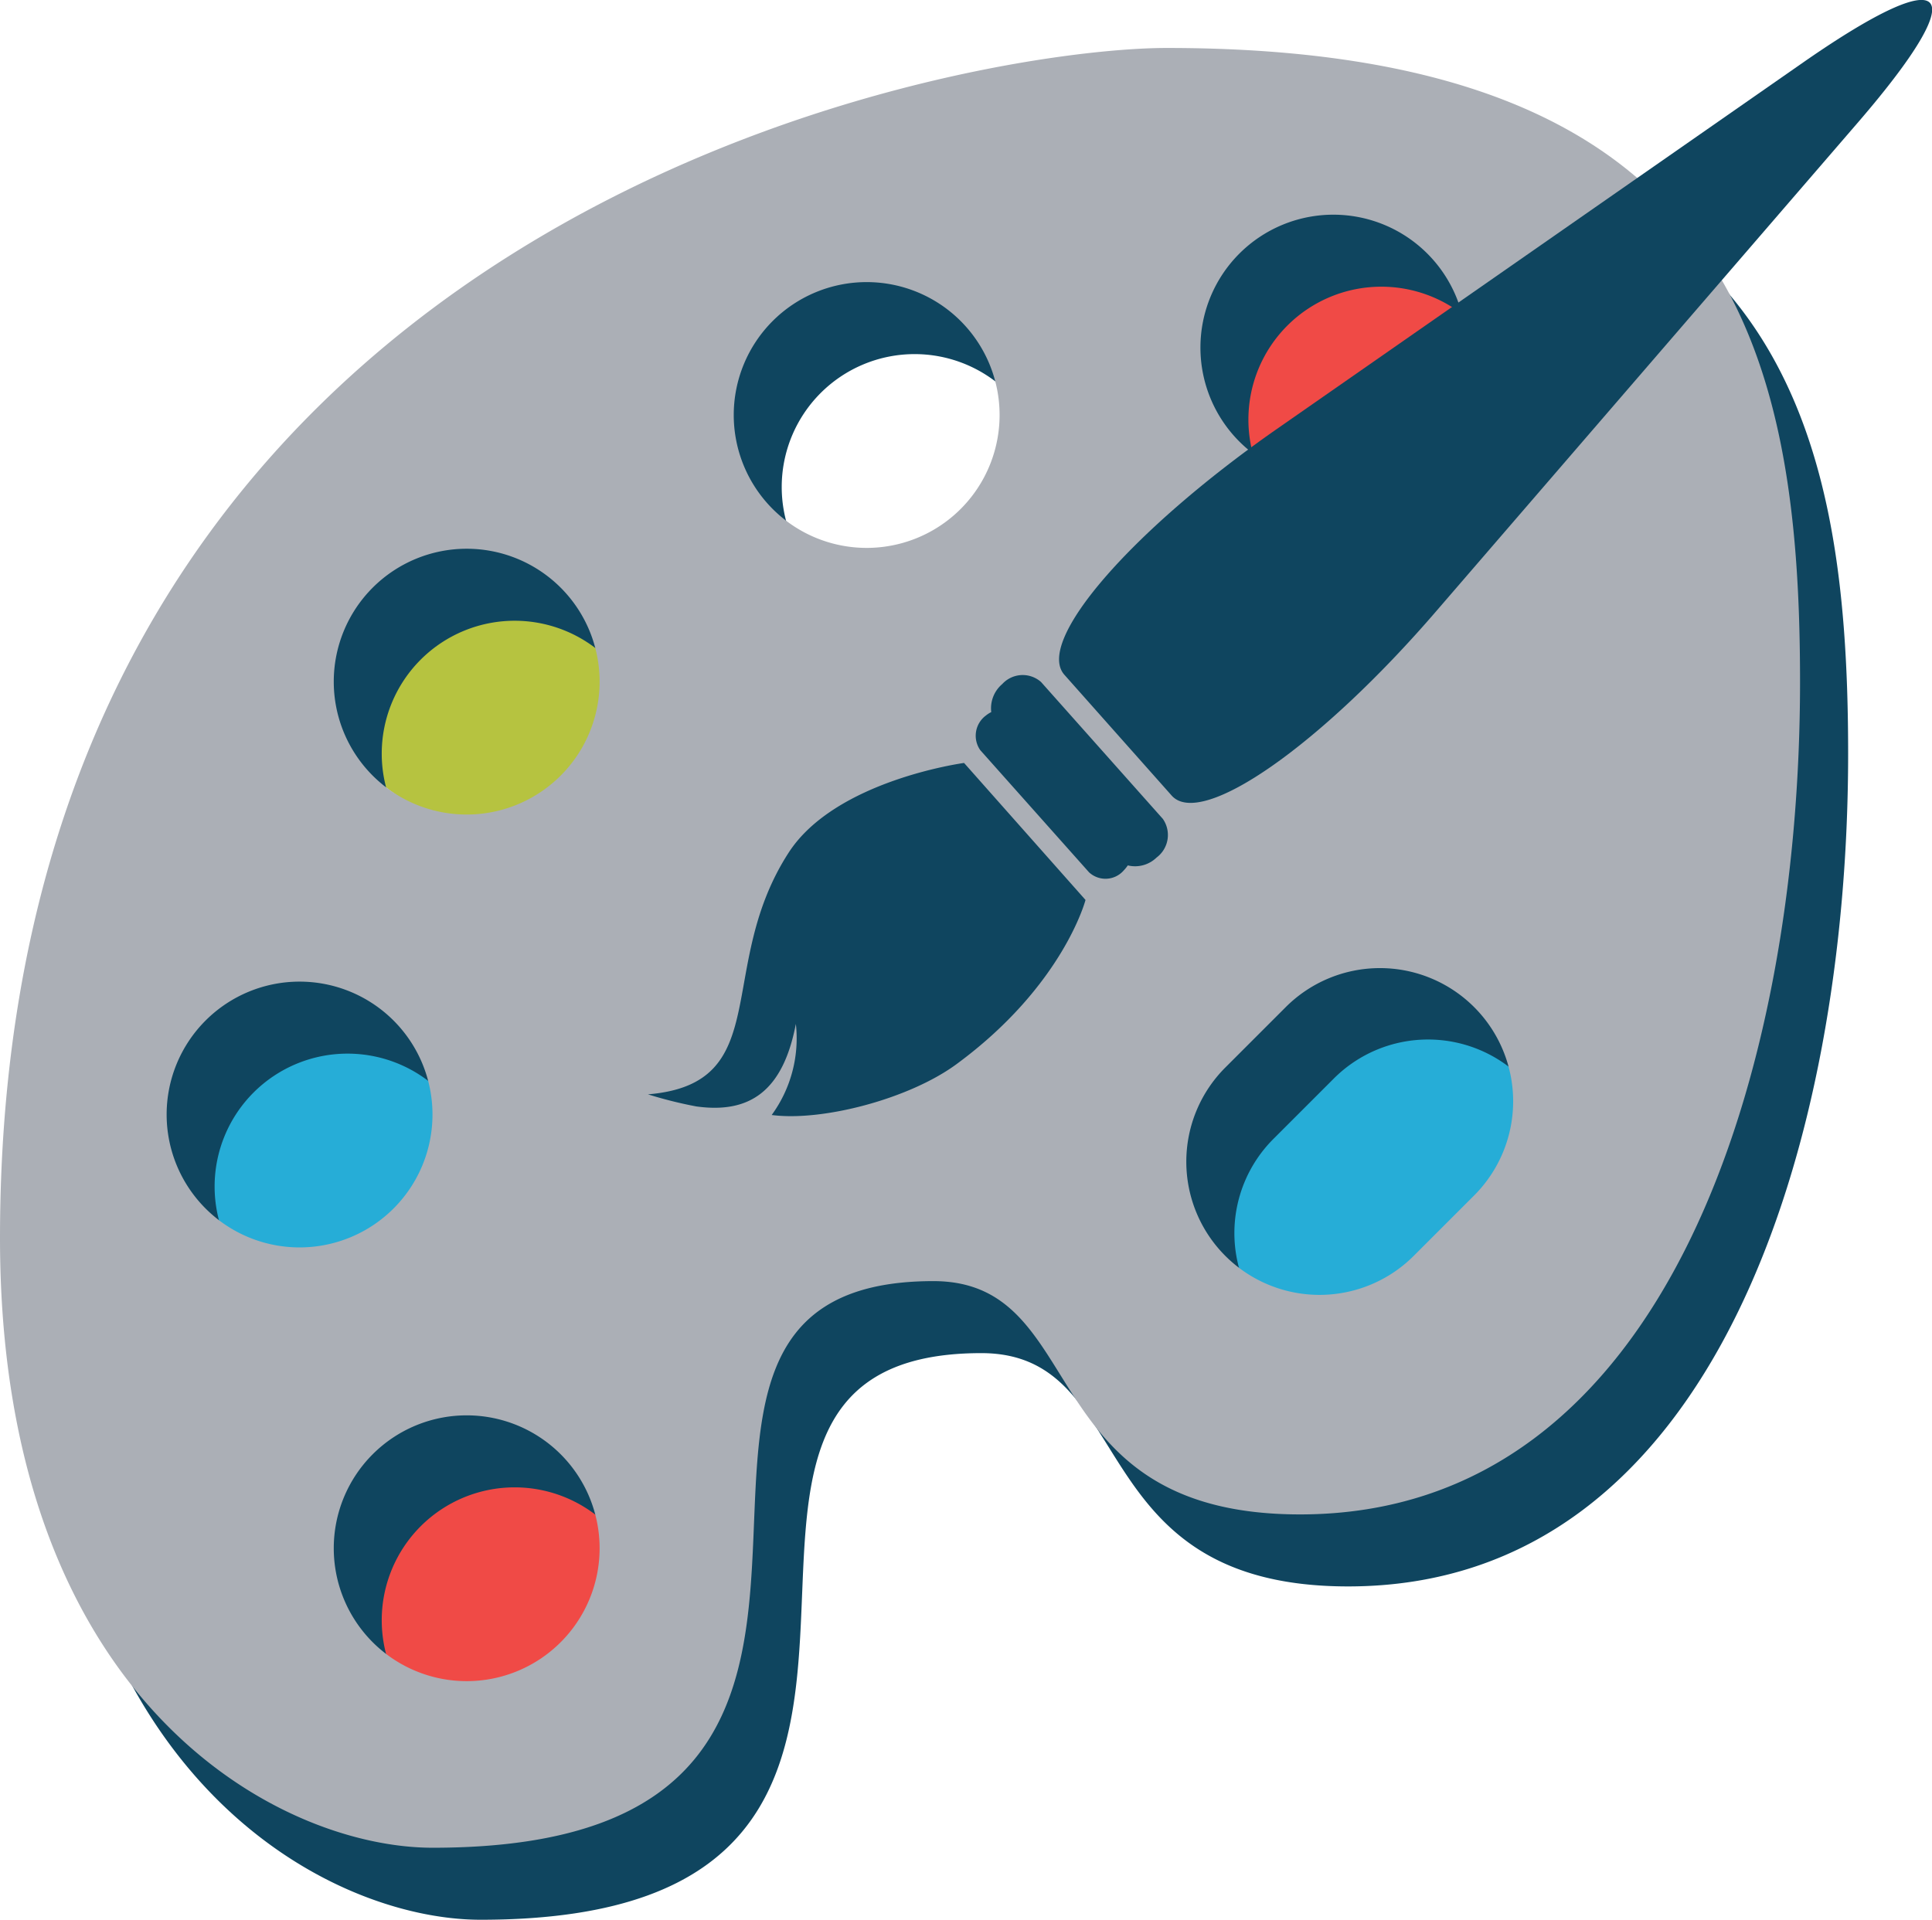
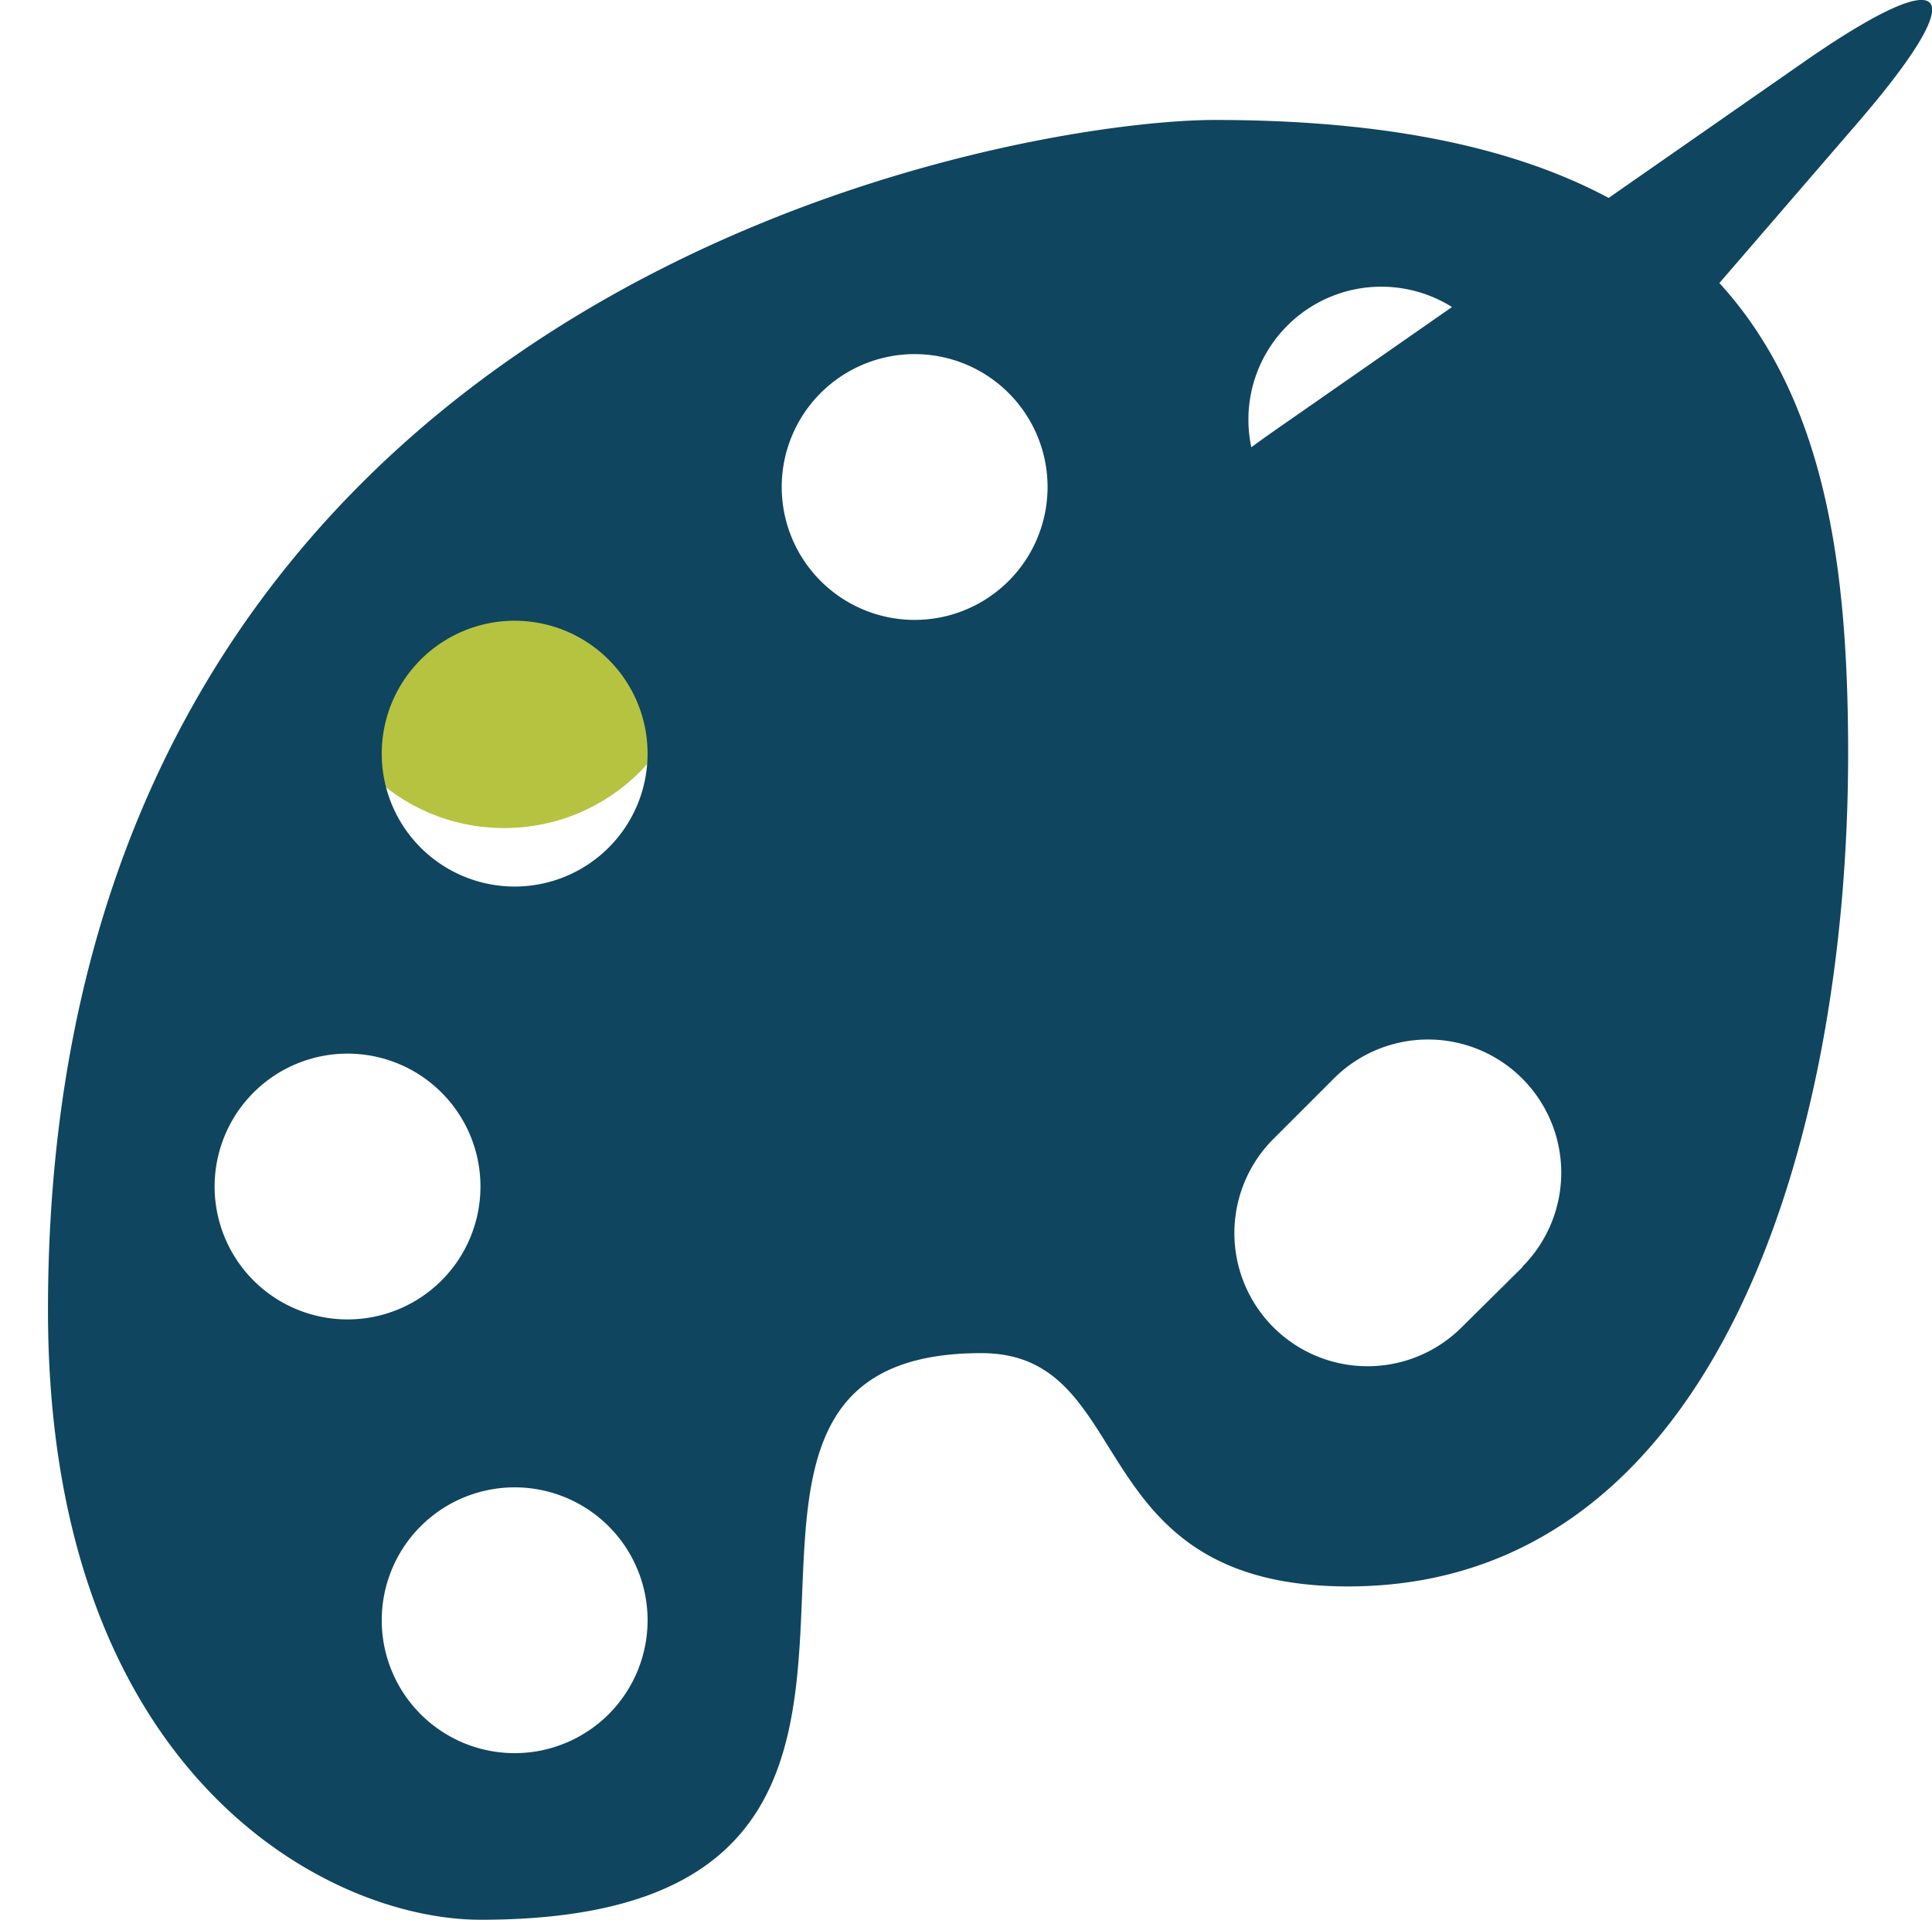
<svg xmlns="http://www.w3.org/2000/svg" id="palette" viewBox="0 0 159.88 158.9">
  <defs>
    <style>.cls-1{fill:#f04a46;}.cls-2{fill:#26add7;}.cls-3{fill:#b6c340;}.cls-4{fill:#0f455f;}.cls-5{fill:#abafb6;}</style>
  </defs>
  <g id="Ellipse_4" data-name="Ellipse 4">
-     <ellipse class="cls-1" cx="44.27" cy="133.54" rx="15.89" ry="15.9" transform="translate(-6.69 -6.37) rotate(-0.06)" />
-   </g>
+     </g>
  <g id="Ellipse_4_copy_4" data-name="Ellipse 4 copy 4">
-     <circle class="cls-1" cx="112.8" cy="38.21" r="15.89" transform="translate(-9.78 58.6) rotate(-31.72)" />
-   </g>
+     </g>
  <g id="Ellipse_4_copy" data-name="Ellipse 4 copy">
-     <ellipse class="cls-2" cx="32.36" cy="94.81" rx="15.89" ry="15.9" transform="matrix(1, 0, 0, 1, -6.64, -6.38)" />
-   </g>
+     </g>
  <g id="Ellipse_4_copy_3" data-name="Ellipse 4 copy 3">
-     <ellipse class="cls-2" cx="114.97" cy="101.58" rx="18.05" ry="18.07" transform="matrix(1, 0, 0, 1, -6.65, -6.29)" />
-   </g>
+     </g>
  <g id="Ellipse_4_copy_2" data-name="Ellipse 4 copy 2">
    <circle class="cls-3" cx="41.72" cy="52.65" r="15.89" />
  </g>
  <g id="Shape_323_1" data-name="Shape 323 1">
    <path class="cls-4" d="M107.06,16.35c-16.58,0-96.55,13.19-96.55,98.51,0,38.27,23,50.46,35.81,50.46,46.4,0,10.29-46.9,41.43-46.9,13.1,0,8.06,19.31,30.35,19.31,30.56,0,41.38-37,41.38-68.91C159.48,40.71,153.43,16.35,107.06,16.35ZM24.3,104.63a11,11,0,1,1,11,11A11,11,0,0,1,24.3,104.63Zm24.83,46.9a11,11,0,1,1,11-11A11,11,0,0,1,49.13,151.53Zm0-71.73a11,11,0,1,1,11-11A11,11,0,0,1,49.13,79.8Zm33.1-22.07a11,11,0,1,1,11-11A11,11,0,0,1,82.23,57.73Zm38.62-27.58a11,11,0,1,1-11,11A11,11,0,0,1,120.85,30.15Zm11.7,81.13-5.05,5a11,11,0,0,1-15.58-15.59l5-5a11,11,0,0,1,15.59,15.59Z" transform="translate(-6.54 -6.42)" />
  </g>
  <g id="Shape_323_1_copy" data-name="Shape 323 1 copy">
-     <path class="cls-5" d="M103.09,10.39c-16.58,0-96.55,13.19-96.55,98.51,0,38.27,23,50.46,35.81,50.46,46.39,0,10.28-46.9,41.43-46.9,13.1,0,8,19.31,30.34,19.31,30.57,0,41.38-37,41.38-68.91C155.5,34.75,149.46,10.39,103.09,10.39ZM20.33,98.67a11,11,0,1,1,11,11A11,11,0,0,1,20.33,98.67Zm24.83,46.9a11,11,0,1,1,11-11A11,11,0,0,1,45.16,145.57Zm0-71.73a11,11,0,1,1,11-11A11,11,0,0,1,45.16,73.84Zm33.1-22.07a11,11,0,1,1,11-11A11,11,0,0,1,78.26,51.77Zm38.62-27.58a11,11,0,1,1-11,11A11,11,0,0,1,116.88,24.19Zm11.7,81.13-5.05,5.05a11,11,0,0,1-15.59-15.59l5-5a11,11,0,0,1,15.59,15.59Z" transform="translate(-6.54 -6.42)" />
-   </g>
+     </g>
  <g id="brush_1" data-name="brush 1">
    <path class="cls-4" d="M71.8,77c-6.15,9.51-1.07,19.12-11.64,20a35.34,35.34,0,0,0,4,1c4.38.61,7.17-1.22,8.24-6.83a10.76,10.76,0,0,1-2,7.54c4.16.55,11.38-1.32,15.31-4.22C94.53,88,96.37,80.91,96.37,80.91L86.32,69.57S75.67,71,71.8,77ZM92.69,62.87a2.29,2.29,0,0,0-3.21.17,2.63,2.63,0,0,0-.91,2.32,2.45,2.45,0,0,0-.45.29,2.08,2.08,0,0,0-.46,2.86l9,10.11a2,2,0,0,0,2.87-.15,3.29,3.29,0,0,0,.34-.42,2.55,2.55,0,0,0,2.38-.65,2.33,2.33,0,0,0,.52-3.2ZM155.9,11.49,112.1,42c-12,8.39-19.91,17.52-17.48,20.27l8.88,10c2.44,2.75,12.3-4.12,21.9-15.27L160.34,16.5C169.94,5.35,168,3.1,155.9,11.49Z" transform="translate(-6.54 -6.42)" />
  </g>
</svg>